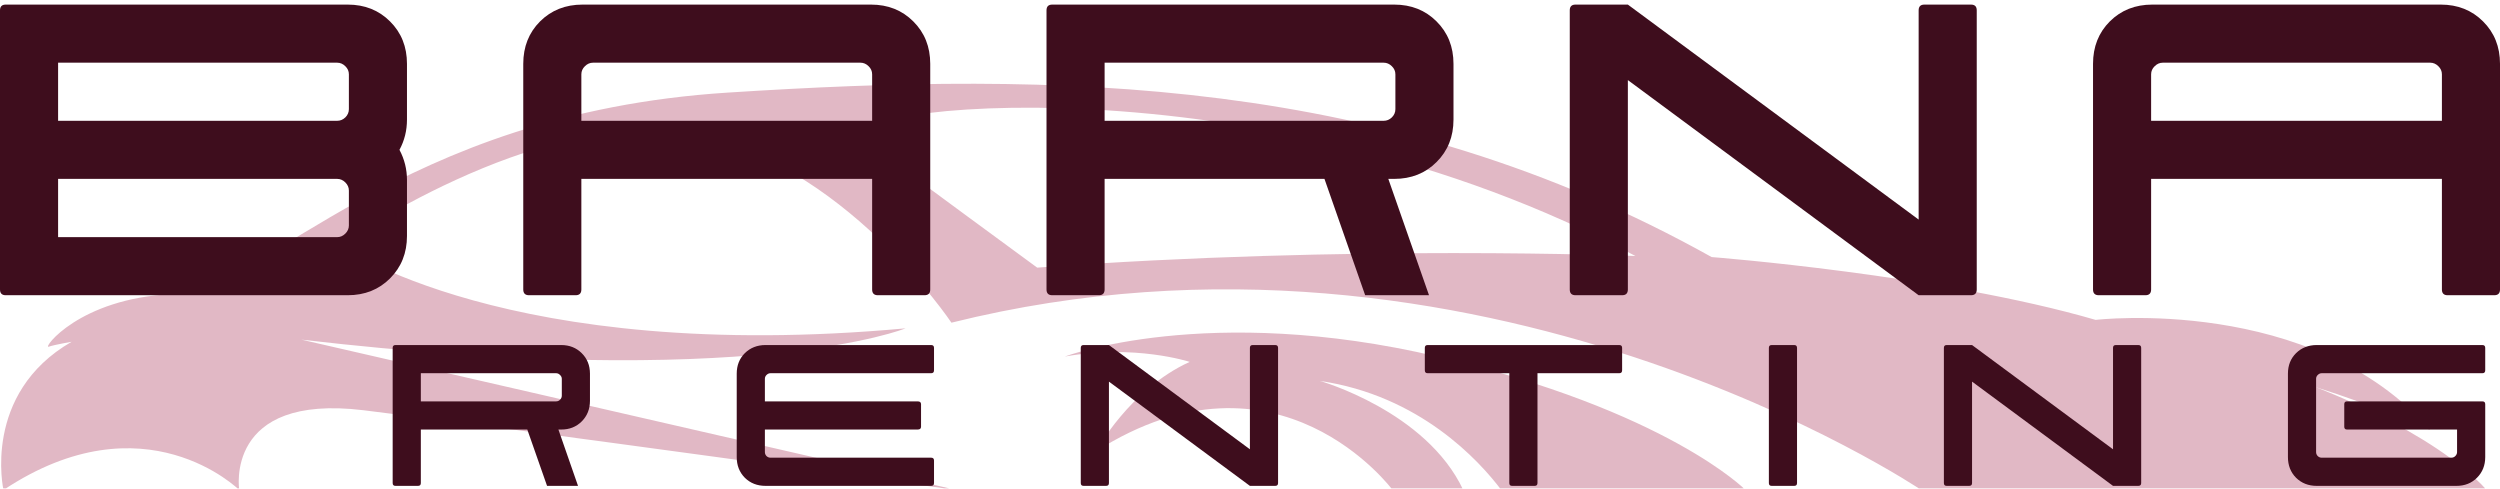
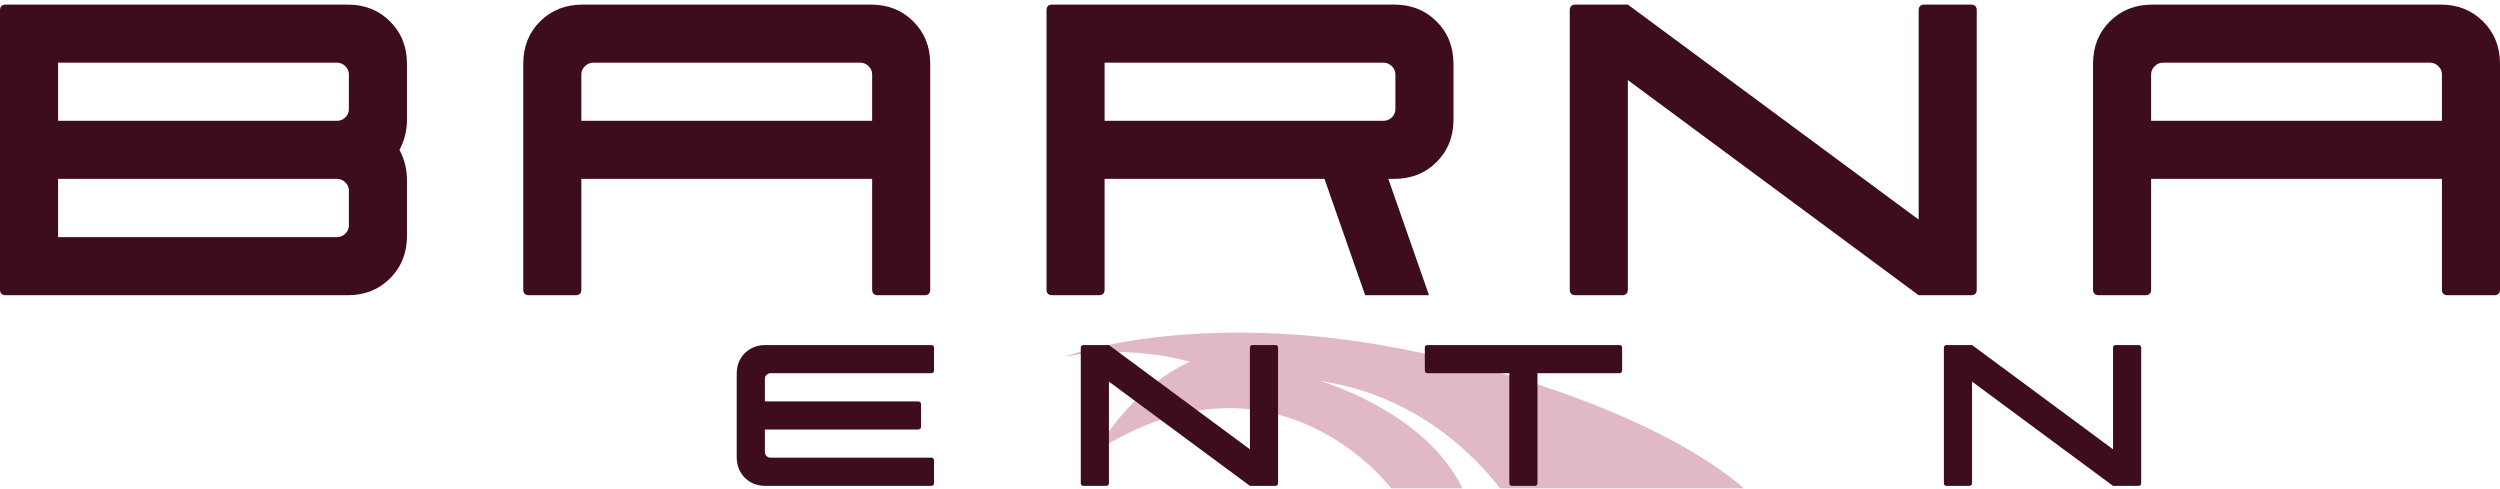
<svg xmlns="http://www.w3.org/2000/svg" id="Capa_2" data-name="Capa 2" viewBox="0 0 915.56 178.936">
  <defs>
    <style>
      .cls-1 {
        fill: none;
      }

      .cls-1, .cls-2, .cls-3 {
        stroke-width: 0px;
      }

      .cls-4 {
        clip-path: url(#clippath-1);
      }

      .cls-2 {
        fill: #e1b8c5;
      }

      .cls-5 {
        clip-path: url(#clippath);
      }

      .cls-3 {
        fill: #3e0d1d;
      }
    </style>
    <clipPath id="clippath">
      <rect class="cls-1" x="387.159" y="121.617" width="253.47" height="57.22" />
    </clipPath>
    <clipPath id="clippath-1">
-       <rect class="cls-1" y="30.606" width="911.082" height="148.23" />
-     </clipPath>
+       </clipPath>
  </defs>
  <g>
    <g class="cls-5">
      <path class="cls-2" d="m389.934,130.585s52.338-19.768,136.487,0c84.137,19.779,112.827,48.861,112.827,48.861h-89.433c-8.174-10.834-29.899-34.597-66.43-39.939,0,0,38.937,11.041,52.488,39.939h-25.87s-41.884-56.621-108.568-14.219c0,0,12.146-22.623,34.251-32.697,0,0-20.159-6.597-45.753-1.946" />
    </g>
    <g class="cls-4">
      <path class="cls-2" d="m598.93,93.755s-104.699-4.271-219.081,4.26c0,0-46.916-34.378-63.46-46.789-16.544-12.4,144.5-31.534,282.541,42.529ZM1.278,179.447c51.705-34.389,86.336,0,86.336,0,0,0-5.687-35.414,45.499-29.209,51.187,6.194,217.135,29.209,217.135,29.209l-239.885-55.067c164.406,19.135,221.28-4.133,221.28-4.133-145.858,13.355-207.315-30.498-207.315-30.498,0,0,71.335-50.151,127.691-40.848,56.356,9.314,96.421,69.274,96.421,69.274,193.096-48.078,355.176,61.272,355.176,61.272h207.061c-19.653-21.714-62.815-37.74-62.815-37.74,22.232,6.977,42.126,15.761,42.126,15.761-43.427-49.633-122.521-40.319-122.521-40.319-56.874-16.544-140.62-23.003-140.62-23.003C507.424,27.452,387.47,26.162,266.503,33.911c-120.979,7.748-169.322,72.256-203.446,73.798-34.113,1.554-47.56,20.033-45.235,19.261s8.404-1.808,8.404-1.808C-6.735,144.159,1.278,179.447,1.278,179.447" />
    </g>
  </g>
  <path class="cls-3" d="m2.106,108.12c-1.404,0-2.106-.702-2.106-2.106V3.788C0,2.384.702,1.682,2.106,1.682h125.23c6.224,0,11.394,2.052,15.499,6.156,4.131,4.104,6.21,9.288,6.21,15.553v20.413c0,3.996-.918,7.695-2.754,11.07,1.836,3.429,2.754,7.115,2.754,11.07v20.467c0,6.237-2.079,11.421-6.21,15.553-4.104,4.104-9.275,6.156-15.499,6.156H2.106Zm19.171-21.277h102.226c1.107,0,2.106-.432,2.97-1.296s1.296-1.85,1.296-2.97v-12.798c0-1.107-.432-2.106-1.296-2.97s-1.863-1.296-2.97-1.296H21.277v21.331Zm0-42.608h102.226c1.107,0,2.106-.405,2.97-1.242.864-.864,1.296-1.863,1.296-3.024v-12.744c0-1.148-.432-2.133-1.296-2.97-.864-.864-1.863-1.296-2.97-1.296H21.277v21.277Z" />
  <path class="cls-3" d="m193.735,108.12c-1.404,0-2.106-.702-2.106-2.106V23.391c0-6.264,2.052-11.448,6.156-15.553,4.131-4.104,9.315-6.156,15.553-6.156h105.628c6.224,0,11.394,2.052,15.499,6.156,4.131,4.104,6.21,9.288,6.21,15.553v82.623c0,1.404-.702,2.106-2.106,2.106h-17.065c-1.404,0-2.106-.702-2.106-2.106v-40.501h-106.492v40.501c0,1.404-.702,2.106-2.106,2.106h-17.065Zm19.171-63.884h106.492v-17.011c0-1.148-.432-2.133-1.296-2.97-.864-.864-1.863-1.296-2.97-1.296h-97.96c-1.121,0-2.106.432-2.97,1.296-.864.837-1.296,1.823-1.296,2.97v17.011Z" />
  <path class="cls-3" d="m385.363,108.12c-1.404,0-2.106-.702-2.106-2.106V3.788c0-1.404.702-2.106,2.106-2.106h125.23c6.224,0,11.394,2.052,15.499,6.156,4.131,4.104,6.21,9.288,6.21,15.553v20.413c0,6.264-2.079,11.448-6.21,15.553-4.104,4.104-9.275,6.156-15.499,6.156h-2.16l14.905,42.608h-23.383l-14.905-42.608h-80.517v40.501c0,1.404-.702,2.106-2.106,2.106h-17.065Zm19.171-63.884h102.226c1.107,0,2.106-.405,2.97-1.242.864-.864,1.296-1.863,1.296-3.024v-12.744c0-1.148-.432-2.133-1.296-2.97-.864-.864-1.863-1.296-2.97-1.296h-102.226v21.277Z" />
  <path class="cls-3" d="m721.825,108.12h-19.171l-106.492-78.789v76.683c0,1.404-.702,2.106-2.106,2.106h-17.065c-1.404,0-2.106-.702-2.106-2.106V3.788c0-1.404.702-2.106,2.106-2.106h19.171l106.492,78.735V3.788c0-1.404.702-2.106,2.106-2.106h17.065c1.404,0,2.106.702,2.106,2.106v102.226c0,1.404-.702,2.106-2.106,2.106Z" />
  <path class="cls-3" d="m768.621,108.12c-1.404,0-2.106-.702-2.106-2.106V23.391c0-6.264,2.052-11.448,6.156-15.553,4.131-4.104,9.315-6.156,15.553-6.156h105.628c6.224,0,11.394,2.052,15.499,6.156,4.131,4.104,6.21,9.288,6.21,15.553v82.623c0,1.404-.702,2.106-2.106,2.106h-17.065c-1.404,0-2.106-.702-2.106-2.106v-40.501h-106.492v40.501c0,1.404-.702,2.106-2.106,2.106h-17.065Zm19.171-63.884h106.492v-17.011c0-1.148-.432-2.133-1.296-2.97-.864-.864-1.863-1.296-2.97-1.296h-97.96c-1.121,0-2.106.432-2.97,1.296-.864.837-1.296,1.823-1.296,2.97v17.011Z" />
-   <path class="cls-3" d="m144.832,177.936c-.689,0-1.026-.338-1.026-1.026v-49.52c0-.675.338-1.026,1.026-1.026h60.698c3.024,0,5.522.999,7.506,2.97,2.012,1.985,3.024,4.482,3.024,7.506v9.936c0,3.024-1.013,5.549-3.024,7.56-1.985,1.985-4.482,2.97-7.506,2.97h-1.026l7.182,20.629h-11.34l-7.236-20.629h-38.989v19.603c0,.689-.351,1.026-1.026,1.026h-8.262Zm9.288-30.943h49.52c.567,0,1.053-.189,1.458-.594.432-.432.648-.932.648-1.512v-6.156c0-.54-.216-.999-.648-1.404-.405-.432-.891-.648-1.458-.648h-49.52v10.314Z" />
  <path class="cls-3" d="m280.336,177.936c-3.024,0-5.549-.986-7.56-2.97-1.985-2.012-2.97-4.536-2.97-7.56v-30.565c0-3.024.986-5.522,2.97-7.506,2.012-1.971,4.536-2.97,7.56-2.97h60.698c.675,0,1.026.351,1.026,1.026v8.208c0,.729-.351,1.08-1.026,1.08h-58.862c-.54,0-1.026.216-1.458.648-.405.405-.594.864-.594,1.404v8.262h55.946c.824,0,1.242.351,1.242,1.026v8.262c0,.689-.419,1.026-1.242,1.026h-55.946v8.262c0,.54.189,1.026.594,1.458.432.405.918.594,1.458.594h58.862c.675,0,1.026.351,1.026,1.026v8.262c0,.689-.351,1.026-1.026,1.026h-60.698Z" />
  <path class="cls-3" d="m467.033,177.936h-9.288l-51.626-38.179v37.153c0,.689-.351,1.026-1.026,1.026h-8.262c-.689,0-1.026-.338-1.026-1.026v-49.52c0-.675.338-1.026,1.026-1.026h9.288l51.626,38.179v-37.153c0-.675.338-1.026,1.026-1.026h8.262c.675,0,1.026.351,1.026,1.026v49.52c0,.689-.351,1.026-1.026,1.026Z" />
  <path class="cls-3" d="m553.773,177.936c-.689,0-1.026-.338-1.026-1.026v-40.231h-29.917c-.689,0-1.026-.351-1.026-1.08v-8.208c0-.675.338-1.026,1.026-1.026h70.203c.675,0,1.026.351,1.026,1.026v8.208c0,.729-.351,1.08-1.026,1.08h-29.971v40.231c0,.689-.351,1.026-1.026,1.026h-8.262Z" />
-   <path class="cls-3" d="m648.829,177.936c-.689,0-1.026-.338-1.026-1.026v-49.52c0-.675.338-1.026,1.026-1.026h8.262c.675,0,1.026.351,1.026,1.026v49.52c0,.689-.351,1.026-1.026,1.026h-8.262Z" />
  <path class="cls-3" d="m783.125,177.936h-9.288l-51.626-38.179v37.153c0,.689-.351,1.026-1.026,1.026h-8.262c-.689,0-1.026-.338-1.026-1.026v-49.52c0-.675.338-1.026,1.026-1.026h9.288l51.626,38.179v-37.153c0-.675.338-1.026,1.026-1.026h8.262c.675,0,1.026.351,1.026,1.026v49.52c0,.689-.351,1.026-1.026,1.026Z" />
-   <path class="cls-3" d="m848.426,177.936c-3.024,0-5.549-.986-7.56-2.97-1.985-2.012-2.97-4.536-2.97-7.56v-30.565c0-3.024.986-5.522,2.97-7.506,2.012-1.971,4.536-2.97,7.56-2.97h60.698c.675,0,1.026.351,1.026,1.026v8.208c0,.729-.351,1.08-1.026,1.08h-58.862c-.54,0-1.026.216-1.458.648-.405.405-.594.864-.594,1.404v26.839c0,.54.189,1.026.594,1.458.432.405.918.594,1.458.594h47.468c.567,0,1.053-.189,1.458-.594.432-.432.648-.918.648-1.458v-8.262h-40.285c-.689,0-1.026-.338-1.026-1.026v-8.262c0-.675.338-1.026,1.026-1.026h49.574c.675,0,1.026.351,1.026,1.026v19.387c0,3.024-1.013,5.549-3.024,7.56-1.985,1.985-4.482,2.97-7.506,2.97h-51.194Z" />
</svg>